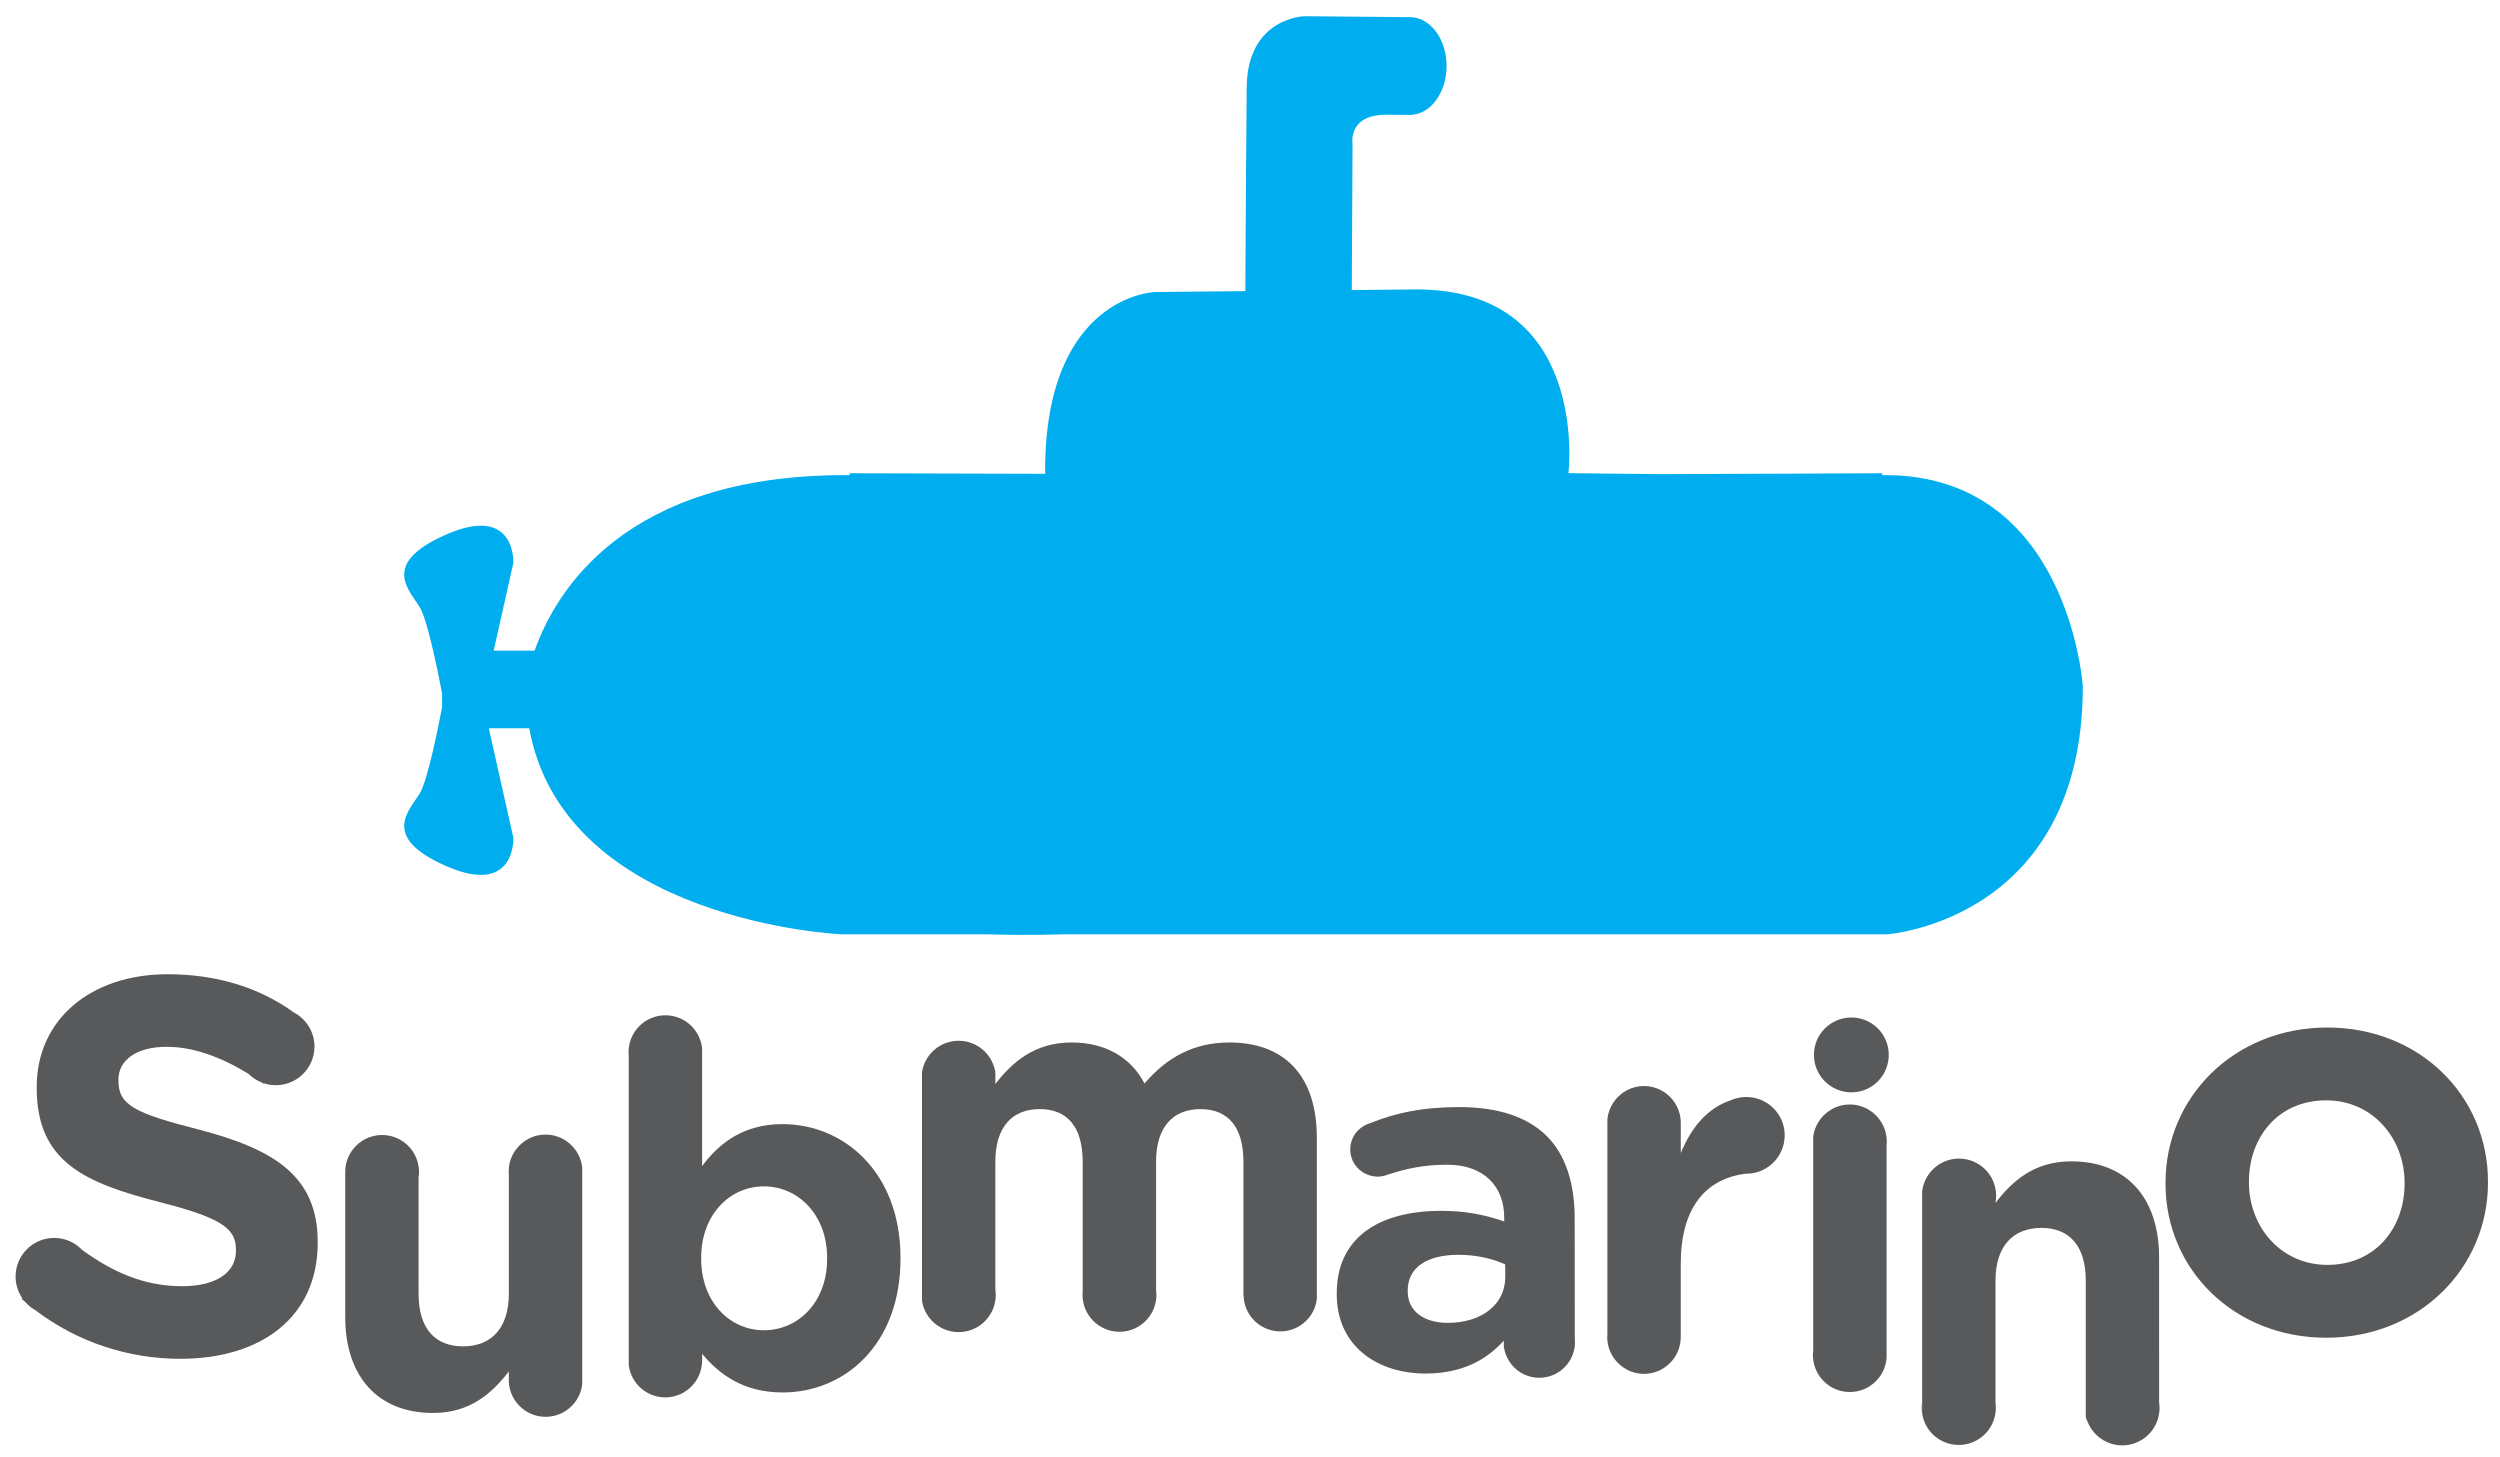
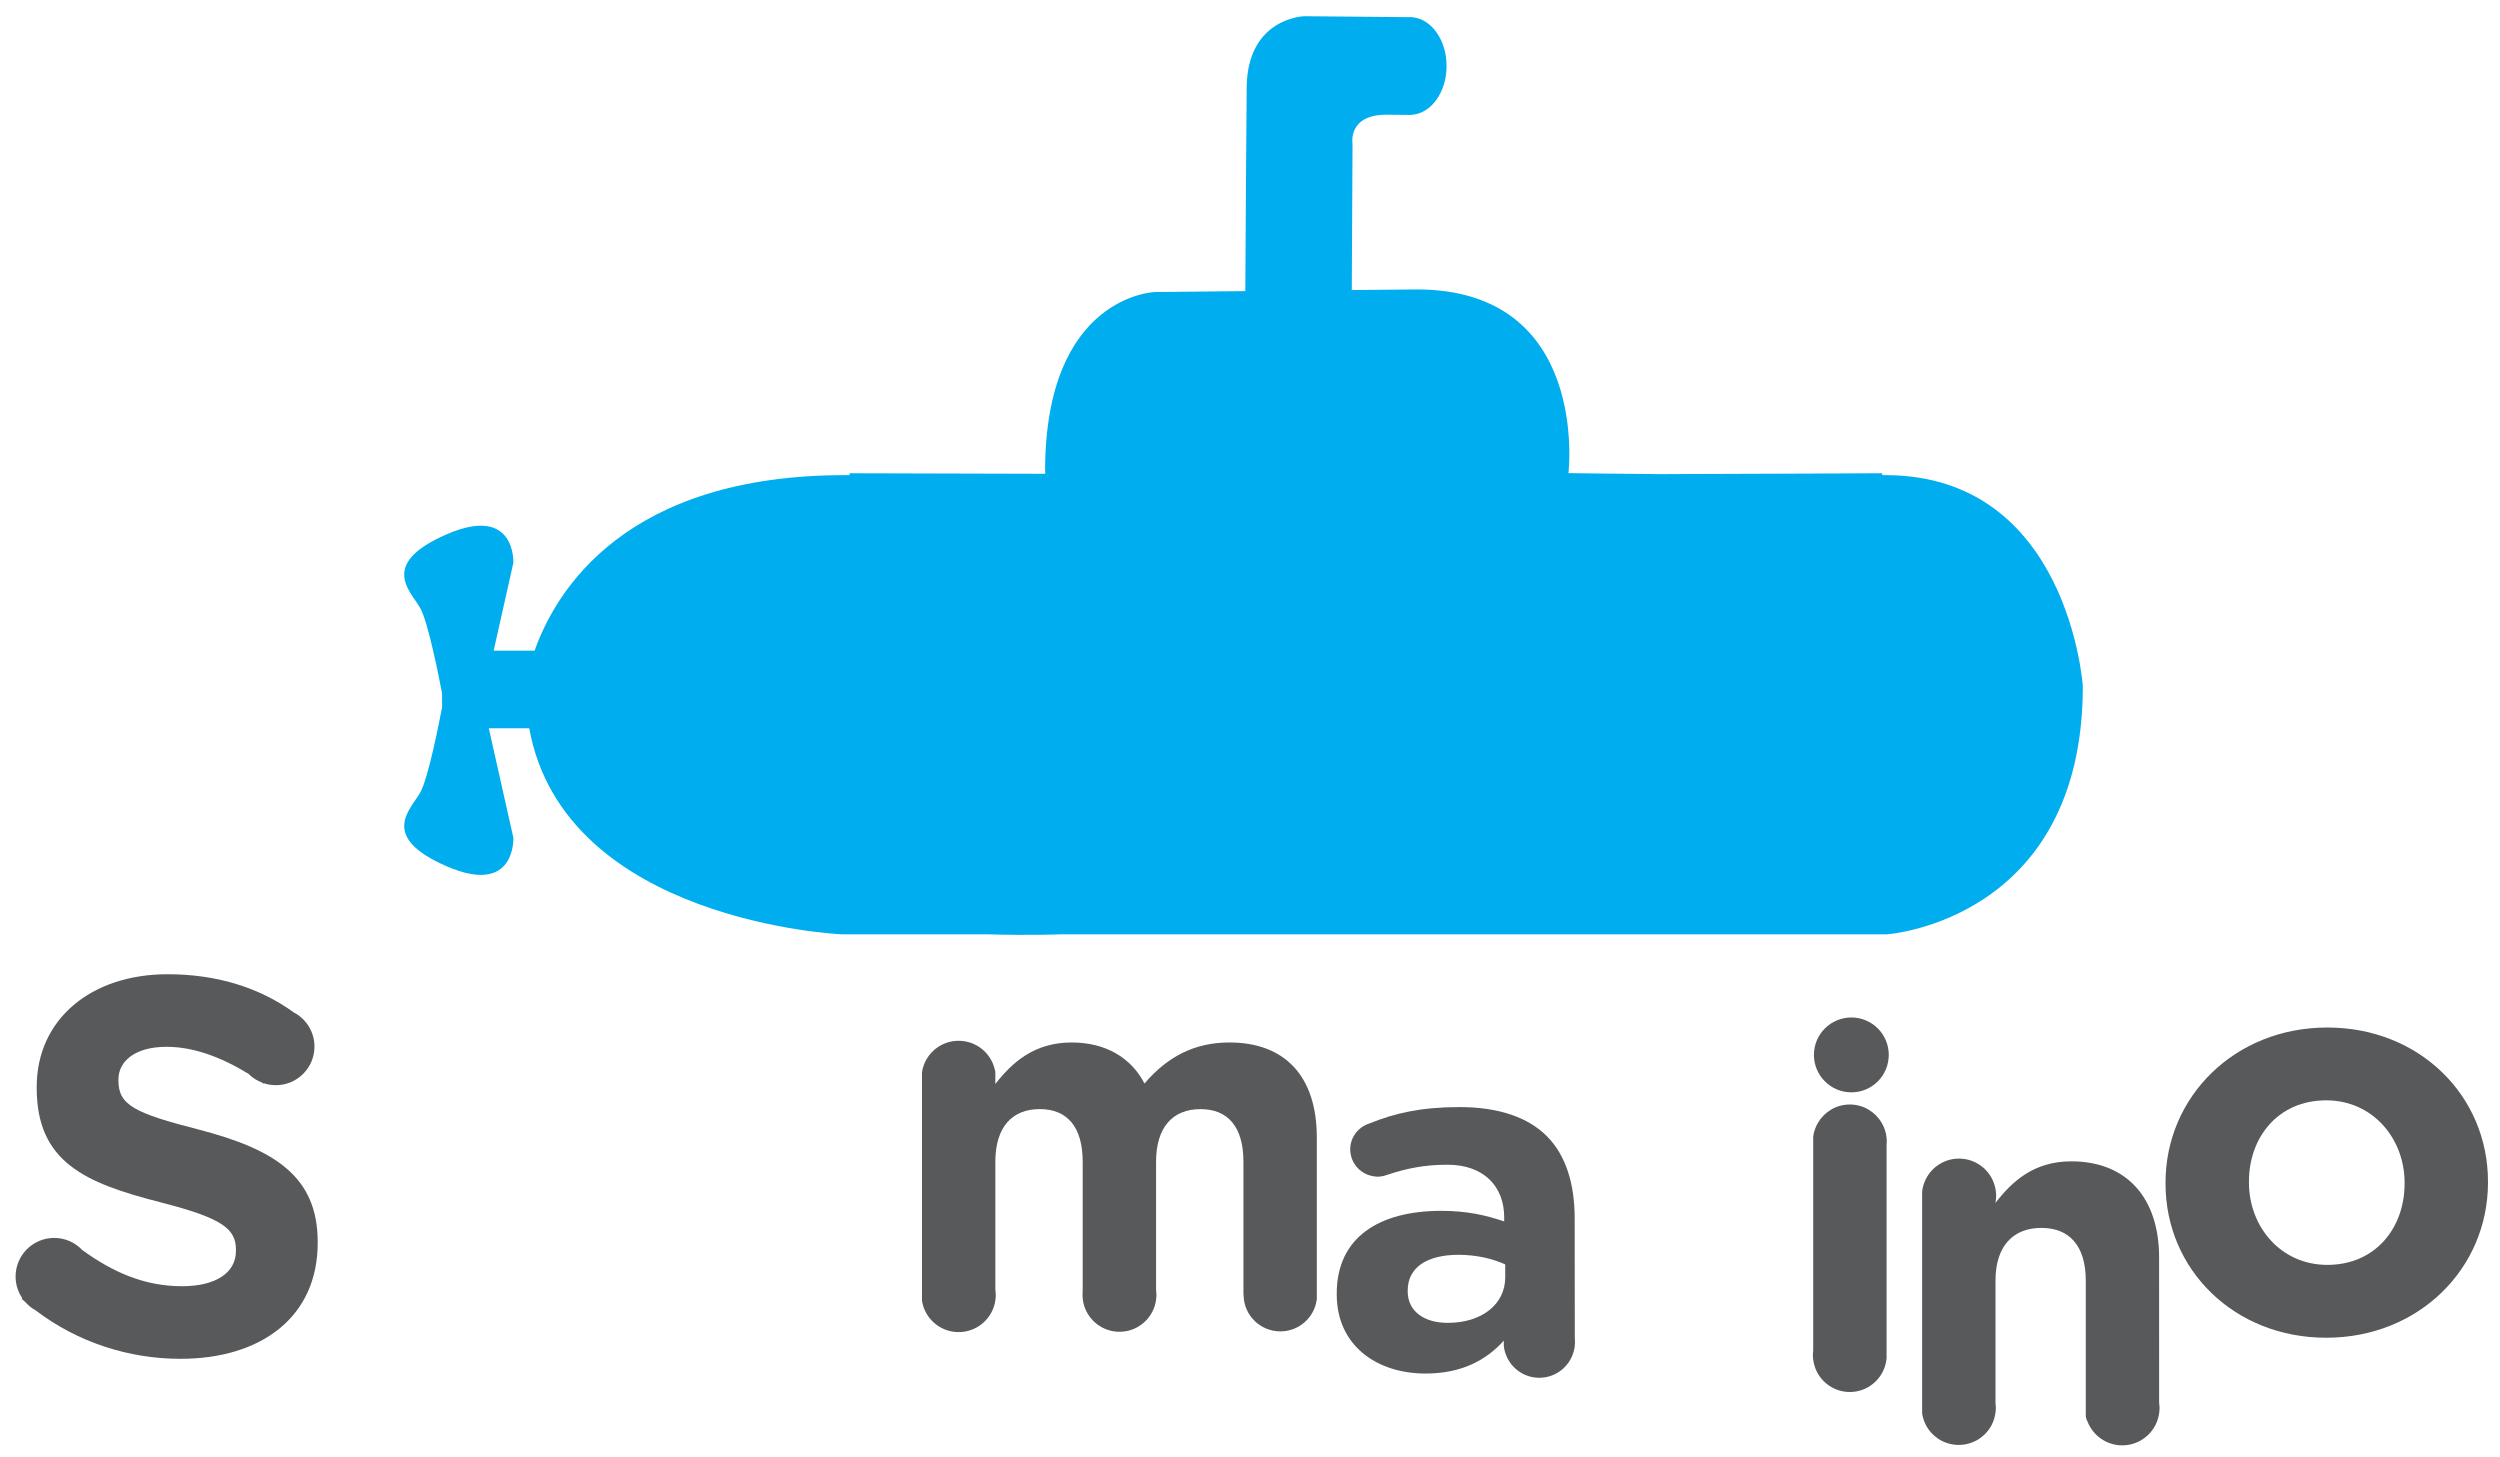
<svg xmlns="http://www.w3.org/2000/svg" version="1.1" id="Layer_1" x="0px" y="0px" width="228px" height="132.834px" viewBox="1.75 1.833 228 132.834" enable-background="new 1.75 1.833 228 132.834" xml:space="preserve">
  <g>
    <g>
      <g id="Layer_5">
        <g>
          <path fill="#00AEEF" d="M42.069,66.326v-1.245c-0.281-1.475-1.26-6.46-1.982-7.768c-0.848-1.544-3.875-4.031,2.423-6.76      c6.303-2.726,6.059,2.608,6.059,2.608l-1.796,8.01h3.733c1.945-5.484,8.28-16.005,28.292-16.005c0.147,0,0.292,0,0.436,0v-0.172      c3.489,0.01,9.577,0.028,17.839,0.05v-0.24l-0.01,0.003c0-16.042,10.008-16.341,10.008-16.341l8.253-0.082      c0.032-4.924,0.078-14.542,0.124-18.592c0.068-6.367,5.269-6.48,5.269-6.48l9.512,0.085c0.035-0.001,0.065-0.007,0.104-0.007      c0.047,0,0.09,0.007,0.131,0.011h0.135V3.41c1.725,0.179,3.079,2.099,3.079,4.441c0,2.388-1.407,4.333-3.171,4.451v0.012h-0.166      c-0.003,0-0.005,0-0.008,0c-0.006,0-0.012,0-0.014,0l-2.068-0.018c-3.641-0.033-3.15,2.676-3.15,2.676l-0.068,13.314      l5.912-0.058c15.851,0,13.847,16.752,13.847,16.752s0.278,0.005,0.801,0.012c1.244,0.017,3.904,0.051,7.625,0.081      c9.851-0.03,16.892-0.064,20.188-0.081v0.172c0.092,0,0.182,0,0.272,0c16.752,0,18.025,19.246,18.025,19.246      c0,21.384-17.843,22.632-17.843,22.632s-0.159,0-0.457,0h-27.812c-8.571,0-16.127,0-22.549,0c-15.649,0-24.504,0-24.504,0      s-2.686,0.117-6.76,0H79.235c-0.478,0-0.732,0-0.732,0s-25.271-1.092-28.487-18.791h-3.688l2.242,9.988      c0,0,0.244,5.336-6.059,2.609c-6.298-2.729-3.271-5.221-2.423-6.758C40.809,72.781,41.788,67.804,42.069,66.326z" />
          <g>
            <path fill="#58595B" d="M199.246,109.791v-0.103c0-7.81,6.287-14.146,14.756-14.146c8.414,0,14.652,6.234,14.652,14.045v0.101       c0,7.806-6.287,14.146-14.754,14.146C205.484,123.833,199.246,117.593,199.246,109.791 M221.048,109.791v-0.103       c0-4.006-2.891-7.504-7.147-7.504c-4.411,0-7.047,3.396-7.047,7.403v0.101c0,4.004,2.889,7.502,7.147,7.502       C218.414,117.19,221.048,113.792,221.048,109.791" />
            <path fill="#58595B" d="M19.906,104.857c-5.894-1.507-7.356-2.238-7.356-4.48v-0.099c0-1.655,1.509-2.976,4.384-2.976       c2.434,0,4.936,0.912,7.477,2.462c0.347,0.351,0.77,0.622,1.239,0.803c0.05,0.035,0.1,0.065,0.15,0.104l0.026-0.041       c0.342,0.111,0.704,0.172,1.082,0.172c1.942,0,3.521-1.575,3.521-3.523c0-1.352-0.764-2.525-1.885-3.113       c-3.184-2.303-7.081-3.483-11.512-3.483c-6.968,0-11.935,4.096-11.935,10.28v0.099c0,6.771,4.432,8.67,11.302,10.424       c5.697,1.459,6.868,2.437,6.868,4.334v0.099c0,1.998-1.848,3.217-4.919,3.217c-3.444,0-6.327-1.293-9.097-3.301       c-0.643-0.678-1.549-1.104-2.557-1.104c-1.943,0-3.523,1.575-3.523,3.521c0,0.74,0.229,1.424,0.614,1.986L3.733,120.3       c0.103,0.086,0.202,0.171,0.302,0.255c0.276,0.315,0.602,0.586,0.971,0.788c3.873,2.949,8.556,4.414,13.198,4.414       c7.354,0,12.52-3.801,12.52-10.57v-0.098C30.723,109.144,26.824,106.66,19.906,104.857z" />
-             <path fill="#58595B" d="M54.2,106.662c-0.614-0.822-1.591-1.357-2.693-1.357c-1.105,0-2.082,0.535-2.696,1.357       c-0.36,0.481-0.596,1.064-0.654,1.698c-0.008,0.103-0.014,0.204-0.014,0.308c0,0.102,0.006,0.205,0.014,0.305v10.85       c0,3.17-1.628,4.797-4.182,4.797c-2.552,0-4.051-1.627-4.051-4.797v-10.617c0.026-0.158,0.042-0.324,0.042-0.492       c0-0.17-0.016-0.334-0.042-0.496c-0.073-0.51-0.26-0.983-0.538-1.395c-0.604-0.893-1.63-1.479-2.791-1.479       c-1.084,0-2.05,0.518-2.667,1.318c-0.417,0.541-0.672,1.215-0.693,1.947v0.199v13.126c0,5.416,2.951,8.761,8.012,8.761       c3.387,0,5.372-1.804,6.91-3.785v0.586c-0.003,0.062-0.008,0.129-0.008,0.193s0.005,0.132,0.008,0.193       c0.042,0.688,0.286,1.318,0.677,1.836c0.614,0.81,1.583,1.33,2.675,1.33c1.087,0,2.05-0.514,2.665-1.312       c0.362-0.471,0.604-1.036,0.675-1.657v-0.781v-18.276v-0.709C54.783,107.699,54.55,107.13,54.2,106.662z" />
-             <path fill="#58595B" d="M73.134,104.353c-3.479,0-5.721,1.625-7.351,3.83V98.147V97.46c0-0.03-0.008-0.053-0.01-0.084       c-0.019-0.148-0.047-0.291-0.084-0.436c-0.375-1.447-1.688-2.512-3.25-2.512c-1.305,0-2.434,0.74-2.991,1.824       c-0.189,0.361-0.312,0.764-0.357,1.188c-0.013,0.116-0.019,0.232-0.019,0.35s0.006,0.233,0.019,0.348v27.326v0.893       c0.032,0.244,0.092,0.482,0.176,0.709c0.47,1.287,1.704,2.208,3.156,2.208c1.339,0,2.494-0.788,3.035-1.919       c0.2-0.42,0.315-0.885,0.326-1.376v-0.14v-0.535c1.586,1.896,3.786,3.521,7.351,3.521c5.592,0,10.74-4.314,10.74-12.193v-0.088       C83.875,108.667,78.637,104.353,73.134,104.353z M77.185,116.632c0,3.964-2.641,6.519-5.765,6.519       c-3.129,0-5.723-2.599-5.723-6.519v-0.088c0-3.918,2.594-6.514,5.723-6.514c3.124,0,5.765,2.596,5.765,6.514V116.632z" />
            <path fill="#58595B" d="M113.875,96.906c-3.21,0-5.678,1.319-7.747,3.743c-1.234-2.379-3.565-3.743-6.647-3.743       c-3.39,0-5.414,1.807-6.955,3.788v-0.067v-0.979l0,0c0-0.103-0.021-0.187-0.05-0.265c-0.341-1.508-1.688-2.631-3.297-2.631       c-1.436,0-2.657,0.89-3.153,2.149c-0.089,0.226-0.155,0.468-0.191,0.714v1.041v18.756v1.041c0.026,0.168,0.063,0.33,0.11,0.489       c0.428,1.379,1.714,2.379,3.234,2.379c1.517,0,2.803-1,3.231-2.379c0.055-0.168,0.089-0.342,0.116-0.521       c0.021-0.159,0.037-0.322,0.037-0.489c0-0.166-0.016-0.328-0.037-0.486v-11.663c0-3.175,1.541-4.8,4.048-4.8       c2.509,0,3.917,1.625,3.917,4.8v11.791c-0.01,0.11-0.016,0.229-0.016,0.344c0,0.117,0.005,0.229,0.016,0.346       c0.026,0.232,0.076,0.46,0.142,0.68c0.436,1.359,1.709,2.346,3.214,2.346c1.501,0,2.775-0.984,3.21-2.346       c0.058-0.186,0.1-0.378,0.126-0.576c0.019-0.148,0.032-0.295,0.032-0.449c0-0.151-0.014-0.299-0.032-0.449v-11.686       c0-3.174,1.541-4.799,4.051-4.799c2.51,0,3.917,1.625,3.917,4.799v12.076c0,0.061,0.01,0.107,0.016,0.163       c0.061,1.796,1.533,3.231,3.349,3.231c1.489,0,2.752-0.969,3.188-2.312c0.065-0.204,0.112-0.42,0.14-0.642v-0.805v-13.918       C121.844,99.897,118.854,96.906,113.875,96.906z" />
-             <path fill="#58595B" d="M128.395,108.937c-0.138,0.044-0.275,0.087-0.412,0.131       C128.121,109.037,128.26,108.994,128.395,108.937z" />
            <g>
-               <path fill="#58595B" d="M162.562,102.24c-0.467-0.23-0.992-0.363-1.549-0.363c-0.078,0-0.16,0.006-0.236,0.012        c-0.412,0.027-0.801,0.124-1.16,0.281c-2.186,0.731-3.6,2.479-4.581,4.817v-2.752c0-0.003,0-0.003,0-0.006        c0,0,0-0.002,0-0.004c-0.003-0.748-0.252-1.438-0.667-1.994c-0.612-0.817-1.588-1.354-2.688-1.354        c-1.101,0-2.074,0.535-2.684,1.354c-0.365,0.489-0.602,1.077-0.654,1.718v0.561v18.996c-0.008,0.088-0.014,0.184-0.014,0.275        c0,0.09,0.006,0.184,0.014,0.275c0.055,0.664,0.303,1.271,0.691,1.771c0.611,0.793,1.568,1.305,2.646,1.305        c1.084,0,2.045-0.516,2.656-1.312c0.434-0.562,0.689-1.26,0.698-2.023c0-0.008,0-0.012,0-0.016c0-0.006,0-0.011,0-0.017        v-6.652c0-5.081,2.221-7.764,5.92-8.239c0.019,0.002,0.039,0.004,0.058,0.004c1.936,0,3.502-1.569,3.502-3.502        C164.516,104,163.717,102.812,162.562,102.24z" />
-             </g>
-             <path fill="#58595B" d="M177.003,130.233c0,0.177,0.019,0.347,0.045,0.519v-1.033       C177.021,129.886,177.003,130.057,177.003,130.233z" />
+               </g>
            <path fill="#58595B" d="M198.66,116.507c0-5.416-2.948-8.76-8.01-8.76c-3.396,0-5.371,1.803-6.912,3.787v-0.025       c0.039-0.202,0.061-0.409,0.061-0.625c0-0.213-0.021-0.424-0.061-0.622c-0.068-0.369-0.199-0.72-0.373-1.037       c-0.583-1.029-1.686-1.728-2.953-1.728c-1.323,0-2.465,0.758-3.021,1.86c-0.176,0.351-0.297,0.729-0.342,1.134v0.785v18.439       v1.033c0.057,0.365,0.172,0.713,0.334,1.035c0.564,1.086,1.695,1.827,3.004,1.827s2.443-0.741,3.006-1.827       c0.176-0.347,0.293-0.722,0.347-1.123c0.018-0.142,0.03-0.283,0.03-0.431s-0.014-0.289-0.03-0.431v-11.182       c0-3.166,1.631-4.799,4.182-4.799c2.552,0,4.05,1.633,4.05,4.799v10.926v1.133c0,0-0.012,0.113,0,0.266       c0.008,0.16,0.049,0.359,0.156,0.528c0.488,1.271,1.723,2.181,3.169,2.181c1.328,0,2.476-0.761,3.037-1.867       c0.162-0.326,0.278-0.682,0.328-1.058c0.021-0.153,0.04-0.313,0.04-0.478s-0.02-0.324-0.04-0.479L198.66,116.507       L198.66,116.507z" />
            <g>
              <path fill="#58595B" d="M173.807,105.602c-0.048-0.513-0.216-0.985-0.468-1.403c-0.592-0.98-1.659-1.636-2.886-1.636        c-1.229,0-2.297,0.655-2.885,1.636c-0.237,0.389-0.393,0.827-0.454,1.297v0.871v18.637c-0.017,0.135-0.029,0.273-0.029,0.414        c0,0.139,0.015,0.274,0.029,0.412c0.092,0.76,0.438,1.448,0.954,1.963c0.609,0.615,1.451,0.992,2.388,0.992        c0.927,0,1.771-0.377,2.381-0.992c0.546-0.549,0.899-1.281,0.97-2.096v-0.562v-18.873c0.012-0.105,0.019-0.219,0.019-0.33        C173.825,105.818,173.818,105.708,173.807,105.602z" />
              <path fill="#58595B" d="M170.596,101.455c1.885,0,3.409-1.529,3.409-3.414c0-1.887-1.524-3.414-3.409-3.414        c-1.888,0-3.416,1.527-3.416,3.414C167.18,99.923,168.708,101.455,170.596,101.455z" />
            </g>
            <path fill="#58595B" d="M145.372,123.848l-0.011-10.89c-0.002-3.166-0.795-5.766-2.555-7.524       c-1.679-1.672-4.318-2.638-7.974-2.636c-3.491,0.002-5.886,0.562-8.156,1.48c-0.006,0.002-0.014,0.006-0.019,0.006       c-0.026,0.01-0.057,0.021-0.081,0.03c-0.003,0.003-0.007,0.003-0.015,0.005c-0.965,0.342-1.67,1.25-1.67,2.334       c0,1.303,1.006,2.36,2.279,2.475c0.07,0.002,0.143,0.021,0.215,0.021c0.207,0,0.402-0.034,0.594-0.082       c0.138-0.044,0.275-0.087,0.412-0.131c0.219-0.099,0.42-0.224,0.6-0.376c-0.182,0.154-0.385,0.281-0.604,0.379       c1.688-0.553,3.276-0.883,5.366-0.883c3.345-0.002,5.175,2.003,5.179,4.777v0.395c-1.673-0.568-3.392-0.969-5.767-0.967       c-5.59,0.006-9.508,2.387-9.504,7.541v0.086c0.002,4.662,3.655,7.215,8.103,7.212c3.26-0.003,5.502-1.192,7.133-2.998v-0.224       v0.705c0.031,0.297,0.106,0.582,0.213,0.85c0.479,1.203,1.652,2.053,3.022,2.053c1.306-0.002,2.427-0.766,2.945-1.871       c0.147-0.312,0.248-0.654,0.292-1.012c0.011-0.123,0.021-0.248,0.021-0.377C145.393,124.1,145.382,123.972,145.372,123.848z        M133.792,122.477c-2.157,0.006-3.657-1.056-3.659-2.86v-0.084c0-2.115,1.762-3.259,4.62-3.261       c1.63-0.003,3.126,0.351,4.274,0.877v1.187C139.027,120.755,136.916,122.477,133.792,122.477z" />
          </g>
        </g>
      </g>
    </g>
  </g>
</svg>